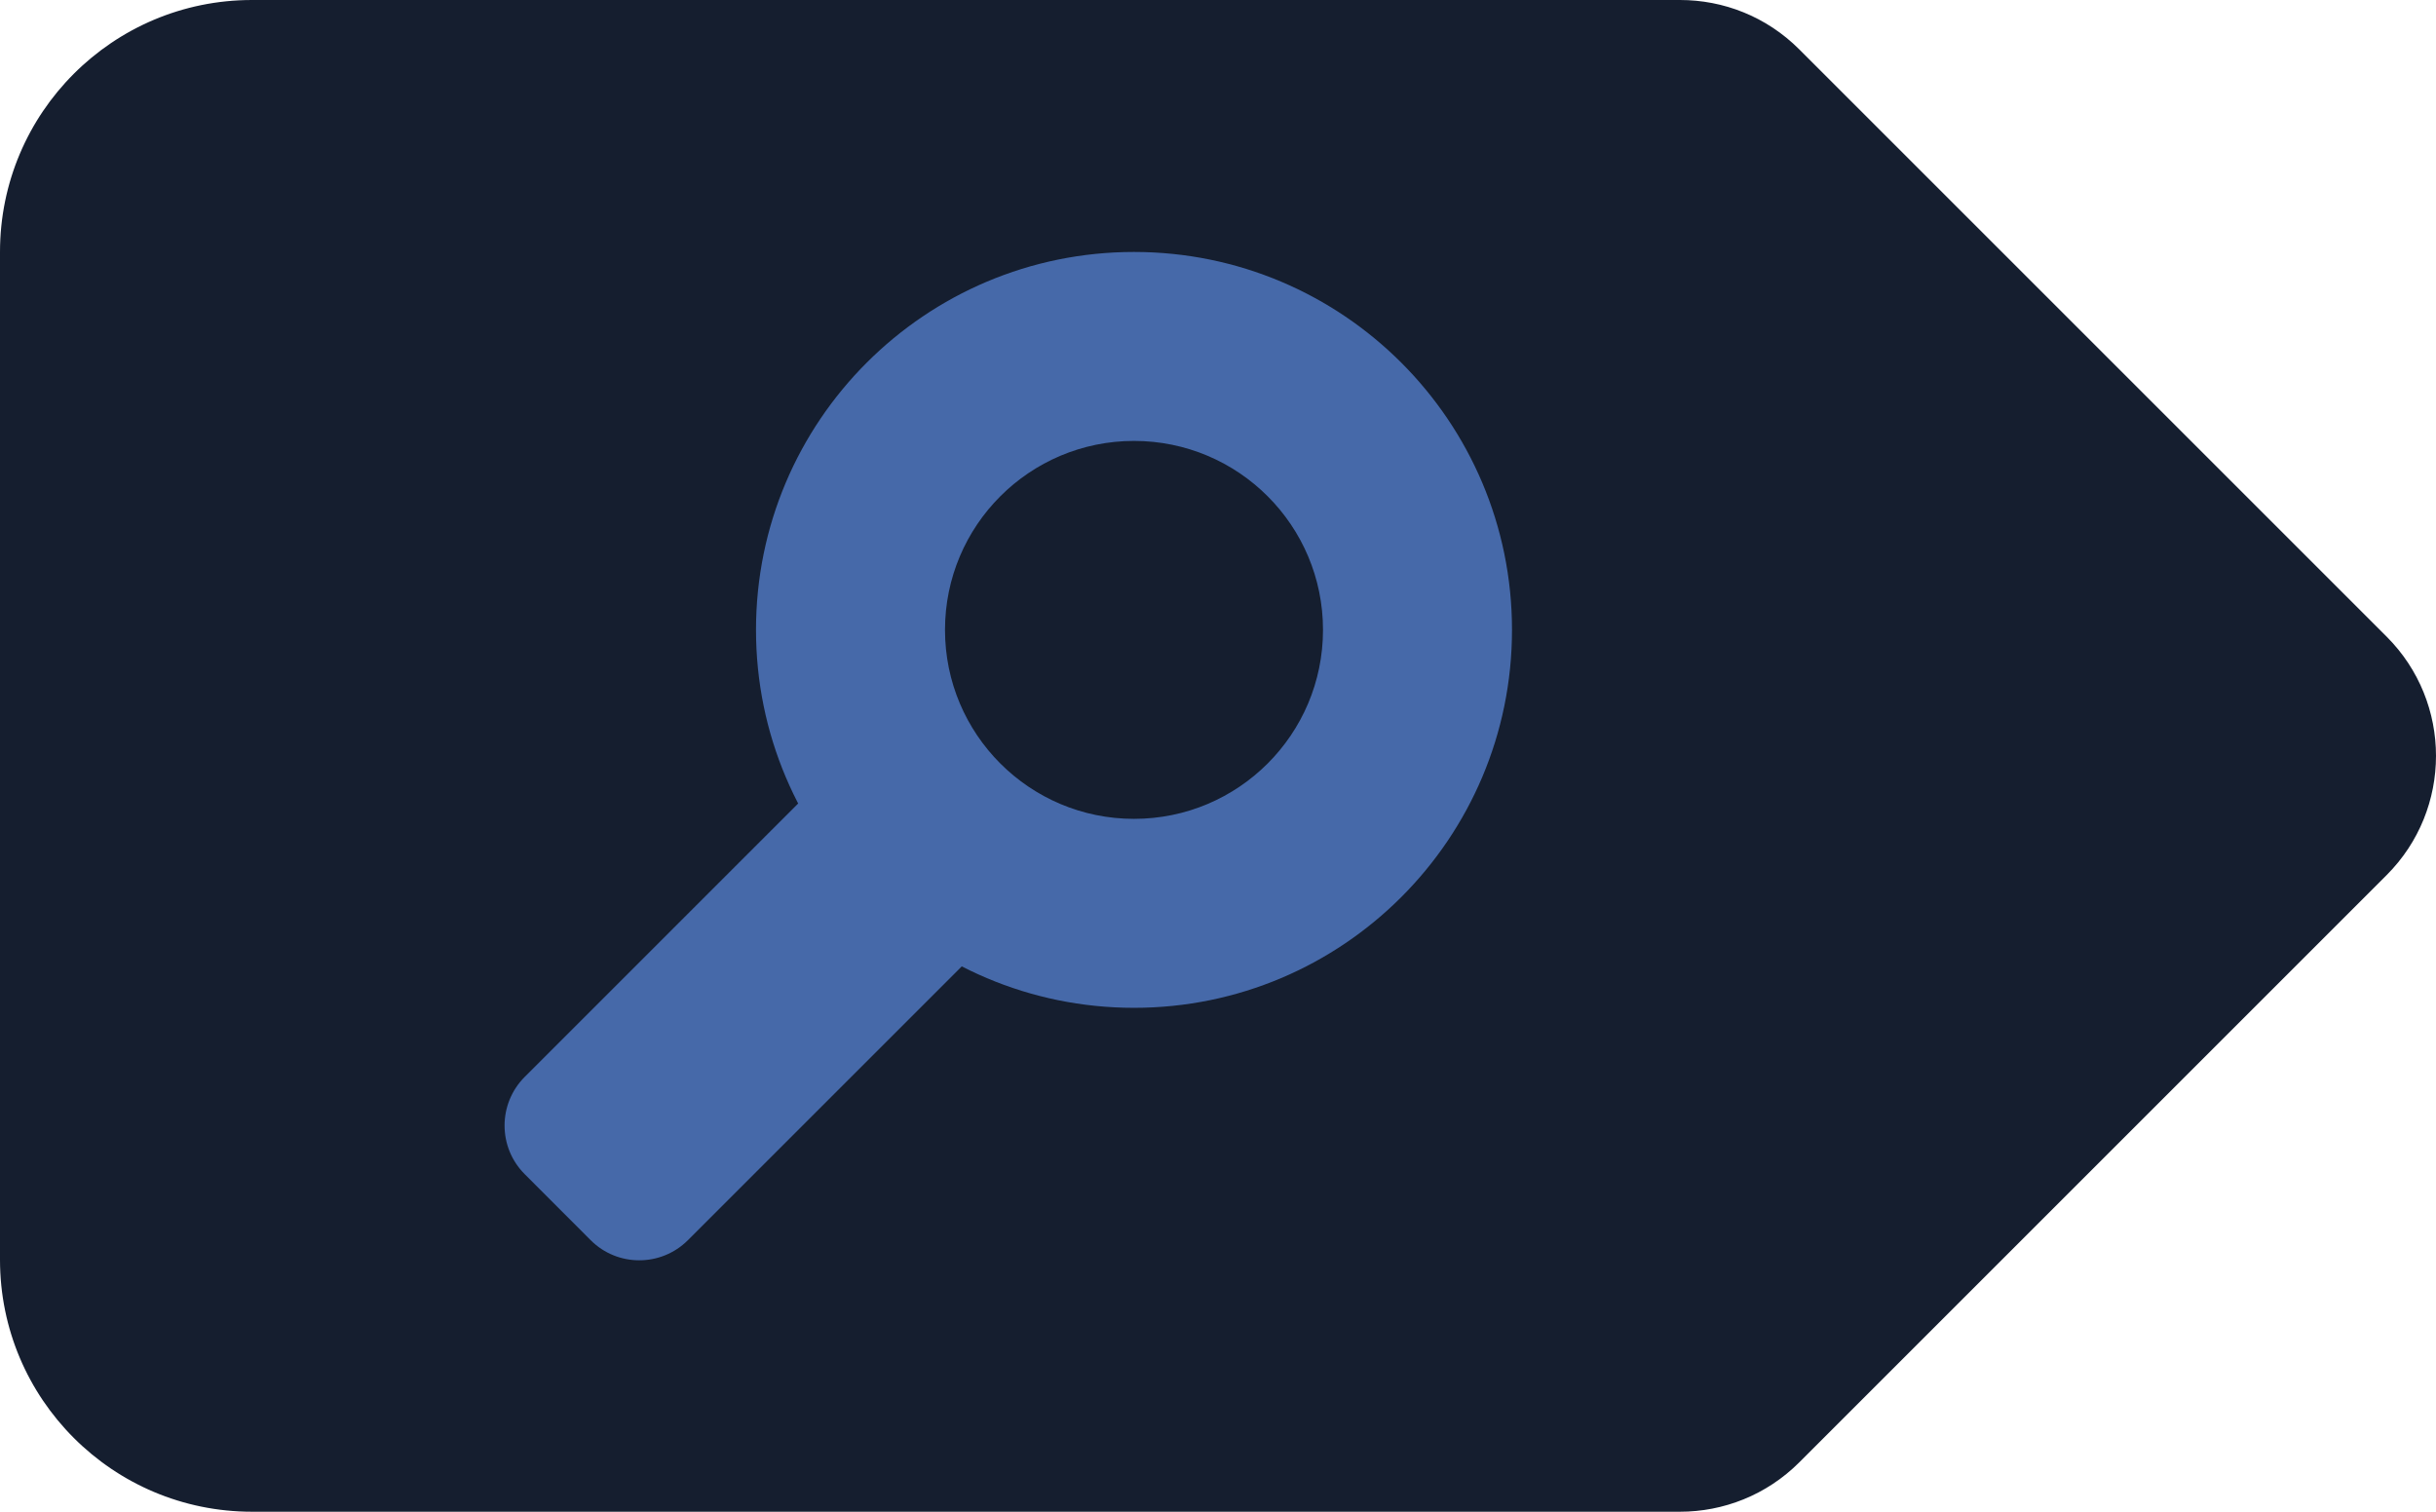
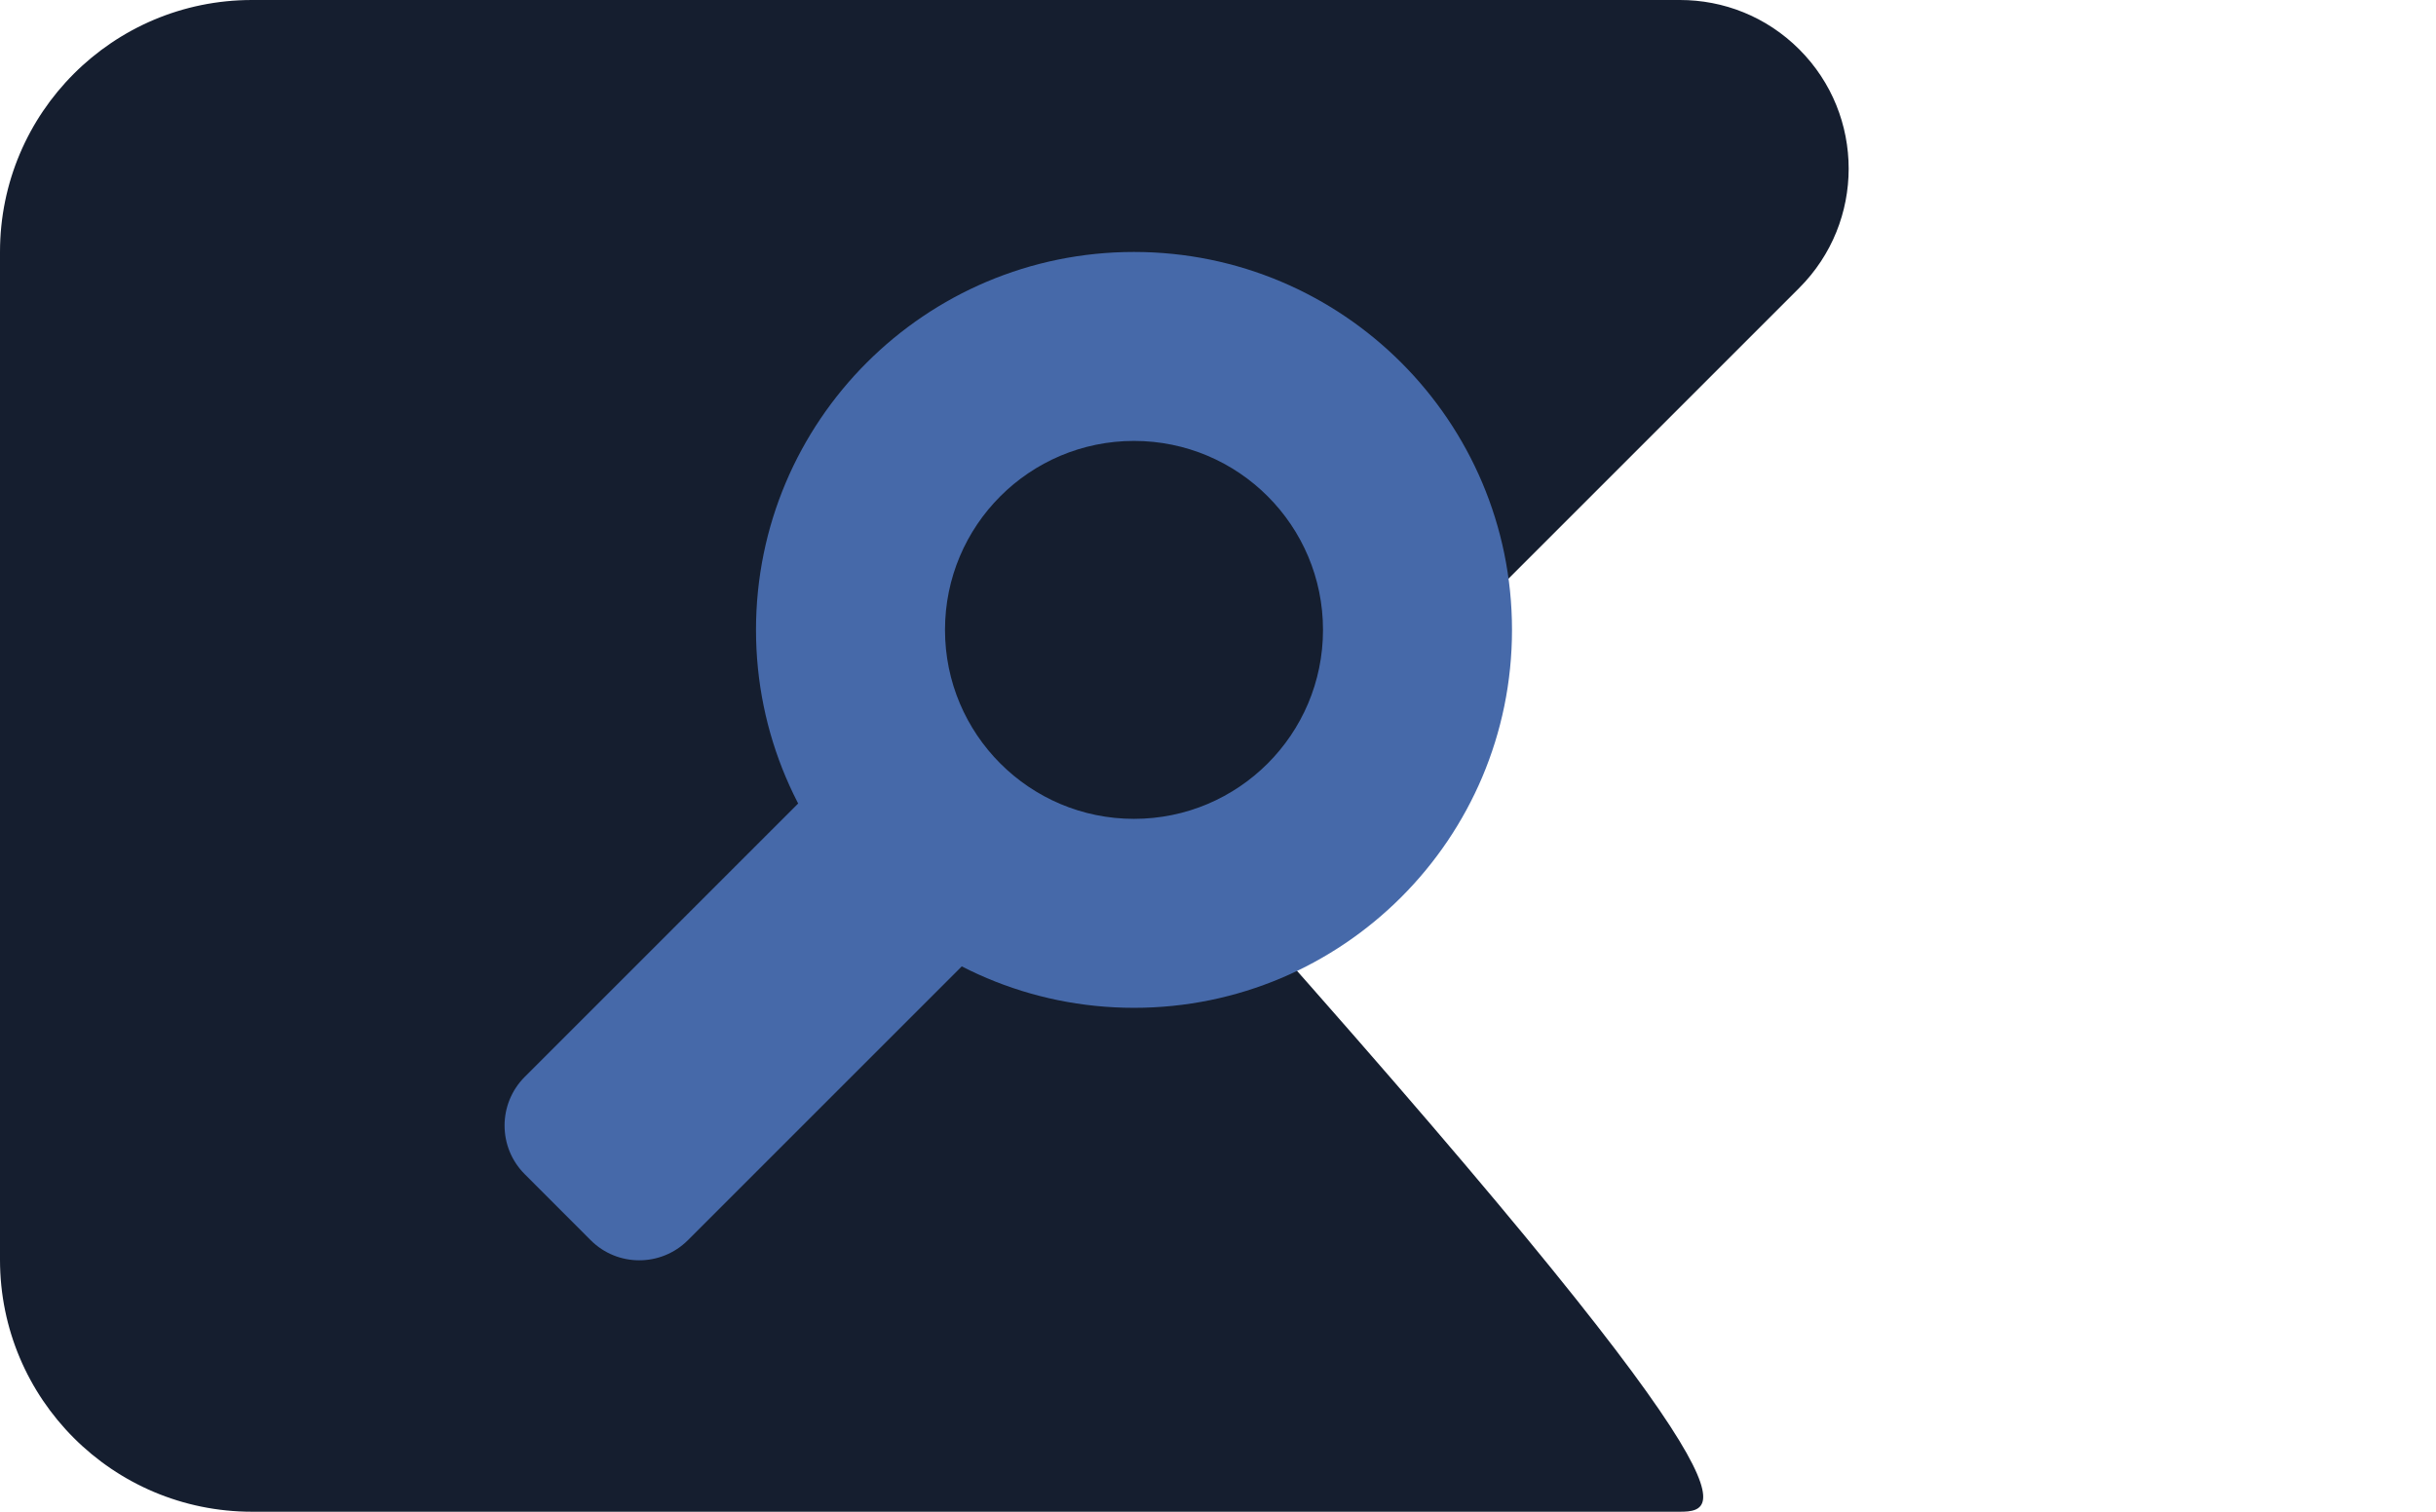
<svg xmlns="http://www.w3.org/2000/svg" xmlns:ns1="http://sodipodi.sourceforge.net/DTD/sodipodi-0.dtd" xmlns:ns2="http://www.inkscape.org/namespaces/inkscape" version="1.1" id="Foreground" x="0px" y="0px" width="29px" height="18px" viewBox="0 0 29 18" enable-background="new 0 0 29 18" xml:space="preserve" ns1:version="0.32" ns2:version="0.46" ns1:docname="search_1.svg" ns2:output_extension="org.inkscape.output.svg.inkscape">
  <defs id="defs14">
    <ns2:perspective ns1:type="inkscape:persp3d" ns2:vp_x="0 : 9 : 1" ns2:vp_y="0 : 1000 : 0" ns2:vp_z="29 : 9 : 1" ns2:persp3d-origin="14.5 : 6 : 1" id="perspective18" />
  </defs>
  <ns1:namedview ns2:window-height="728" ns2:window-width="1103" ns2:pageshadow="2" ns2:pageopacity="0.0" guidetolerance="10.0" gridtolerance="10.0" objecttolerance="10.0" borderopacity="1.0" bordercolor="#666666" pagecolor="#ffffff" id="base" showgrid="false" ns2:zoom="19.275862" ns2:cx="14.5" ns2:cy="9" ns2:window-x="40" ns2:window-y="40" ns2:current-layer="Foreground">
    <ns2:grid type="xygrid" id="grid2391" />
  </ns1:namedview>
-   <path d="M0,3c0-1.657,1.343-3,3-3h17c0.515,0,1.027,0.195,1.42,0.588l6.992,6.992c0.784,0.784,0.784,2.056,0,2.84l-6.992,6.992  C21.028,17.804,20.514,18,20,18H3c-1.657,0-3-1.343-3-3V3z" id="path3" style="fill:#151e2f;fill-opacity:1" />
+   <path d="M0,3c0-1.657,1.343-3,3-3h17c0.515,0,1.027,0.195,1.42,0.588c0.784,0.784,0.784,2.056,0,2.84l-6.992,6.992  C21.028,17.804,20.514,18,20,18H3c-1.657,0-3-1.343-3-3V3z" id="path3" style="fill:#151e2f;fill-opacity:1" />
  <g id="g5" style="fill:#4669a9;fill-opacity:1">
    <path fill="#FFFFFF" d="M6.246,13.98c-0.319-0.319-0.319-0.837,0-1.157l3.717-3.717c0.319-0.319,0.837-0.319,1.157,0l0.786,0.787   c0.32,0.319,0.32,0.837,0,1.157l-3.717,3.717c-0.32,0.319-0.838,0.319-1.157,0L6.246,13.98L6.246,13.98z" id="path7" style="fill:#4669a9;fill-opacity:1" />
-     <path fill="#FFFFFF" d="M9.076,11.937" id="path9" style="fill:#4669a9;fill-opacity:1" />
  </g>
  <path fill-rule="evenodd" clip-rule="evenodd" fill="#FFFFFF" d="M11.25,7.5c0-1.243,1.007-2.25,2.25-2.25s2.25,1.007,2.25,2.25  s-1.007,2.25-2.25,2.25S11.25,8.743,11.25,7.5z M9,7.5C9,5.015,11.015,3,13.5,3S18,5.015,18,7.5S15.985,12,13.5,12S9,9.985,9,7.5z" id="path11" style="fill:#4669a9;fill-opacity:1" />
</svg>